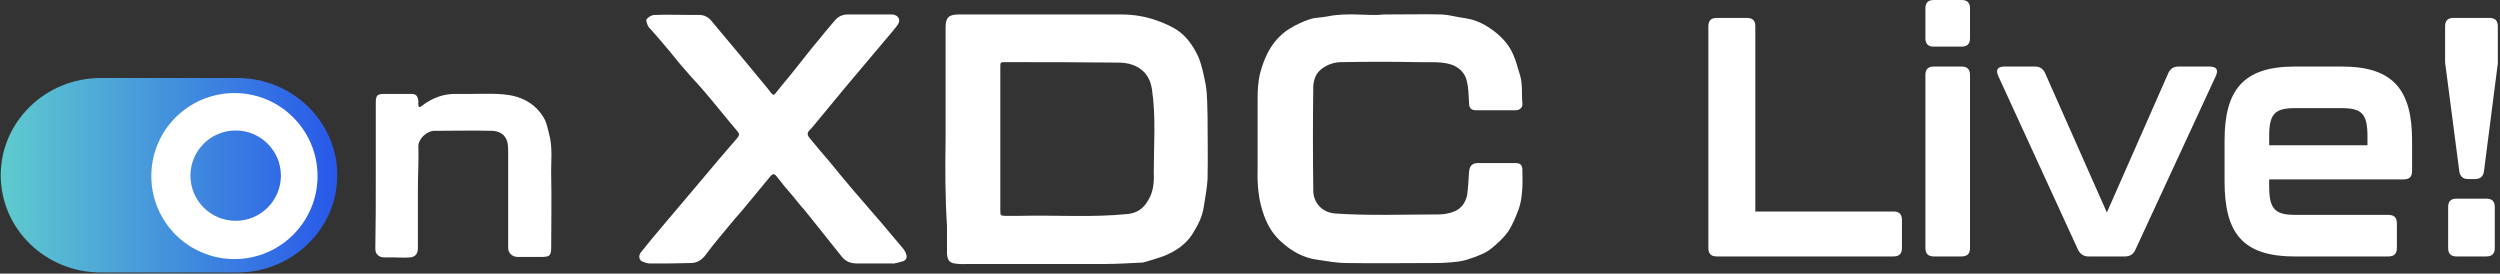
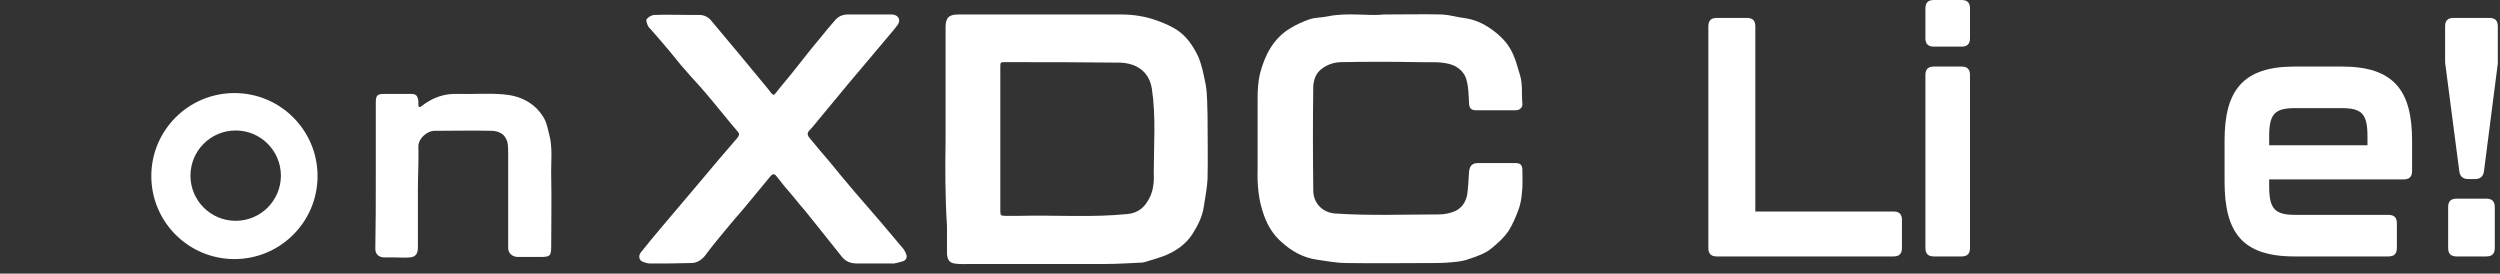
<svg xmlns="http://www.w3.org/2000/svg" width="859" height="94" viewBox="0 0 859 94" fill="none">
  <rect x="0" y="0" width="859" height="94" fill="#333333" stroke="none" />
  <path d="M324.902 47.839C324.902 34.997 324.902 22.155 324.902 9.313C324.902 6.102 326.027 4.979 329.242 4.979C347.888 4.979 366.694 4.979 385.34 4.979C389.519 4.979 393.538 5.621 397.557 7.065C399.807 7.868 402.057 8.831 404.147 10.115C407.683 12.363 409.934 15.734 411.702 19.426C412.988 22.476 413.631 25.847 414.274 29.058C414.916 32.75 414.756 36.281 414.916 39.973C414.916 47.197 415.077 54.26 414.916 61.484C414.756 64.695 414.113 67.745 413.631 70.955C413.148 74.487 411.541 77.537 409.612 80.587C407.362 83.958 404.147 86.205 400.289 87.81C398.199 88.613 395.949 89.255 393.859 89.897C393.377 90.058 393.056 90.058 392.574 90.218C388.394 90.379 384.215 90.7 380.036 90.7C364.444 90.7 349.013 90.7 333.421 90.7C331.653 90.7 329.724 90.86 327.956 90.539C326.027 90.218 325.545 89.095 325.384 87.168C325.384 83.958 325.384 80.908 325.384 77.697C324.741 67.584 324.741 57.792 324.902 47.839ZM343.708 47.679C343.708 48.321 343.708 48.963 343.708 49.605C343.708 57.15 343.708 64.855 343.708 72.4C343.708 74.005 343.869 74.166 345.477 74.166C347.084 74.166 348.531 74.166 350.138 74.166C362.676 73.845 375.053 74.808 387.591 73.523C390.484 73.203 392.734 71.758 394.181 69.35C396.271 66.3 396.592 62.768 396.431 59.397C396.431 49.766 397.235 40.134 395.788 30.502C395.467 28.416 394.663 26.489 393.217 24.884C390.805 22.315 387.43 21.513 384.215 21.513C371.356 21.352 358.336 21.352 345.477 21.352C343.708 21.352 343.708 21.352 343.708 23.118C343.708 31.465 343.708 39.652 343.708 47.679Z" fill="white" />
  <path d="M475.515 4.976C483.552 4.976 489.66 4.815 495.607 4.976C498.179 5.136 500.751 5.939 503.483 6.26C506.698 6.741 509.592 8.026 512.324 9.952C515.539 12.199 518.272 14.928 519.879 18.62C521.004 21.028 521.486 23.436 522.29 25.844C523.255 29.055 522.772 32.426 523.094 35.636C523.255 36.92 522.129 37.884 520.843 37.884C516.343 37.884 511.681 37.884 507.18 37.884C505.412 37.884 504.769 37.081 504.769 35.315C504.609 32.747 504.609 30.178 503.966 27.77C503.483 25.202 501.233 22.794 498.018 21.991C494.321 21.028 490.785 21.51 487.088 21.349C478.408 21.189 469.728 21.189 461.048 21.349C458.476 21.349 455.904 22.152 453.815 23.918C452.046 25.363 451.404 27.449 451.243 29.536C451.082 41.576 451.082 53.455 451.243 65.494C451.243 69.507 454.136 73.039 458.798 73.36C470.532 74.163 482.266 73.681 494.161 73.681C496.089 73.681 498.018 73.36 499.947 72.558C502.358 71.434 503.644 69.347 504.126 66.939C504.448 64.371 504.609 61.802 504.769 59.073C504.93 56.986 505.895 56.023 507.823 56.023C512.003 56.023 516.182 56.023 520.522 56.023C522.451 56.023 523.094 56.665 523.094 58.592C523.094 61.16 523.254 63.728 522.933 66.297C522.772 68.223 522.451 70.15 521.808 71.915C520.843 74.484 519.718 77.213 518.272 79.46C516.825 81.547 514.896 83.313 512.806 85.079C510.556 87.005 507.823 87.968 504.93 88.931C503.644 89.413 502.198 89.734 500.912 89.894C498.34 90.216 495.607 90.376 493.035 90.376C482.909 90.376 472.782 90.537 462.655 90.376C459.28 90.376 456.065 89.734 452.689 89.252C447.867 88.61 443.849 86.363 440.312 83.152C437.58 80.744 435.651 77.694 434.365 74.163C432.436 69.026 431.954 63.568 432.115 58.11C432.115 50.084 432.115 41.897 432.115 33.87C432.115 30.981 432.275 28.091 432.918 25.363C434.526 19.102 437.419 13.323 443.206 9.791C445.295 8.507 447.706 7.384 450.118 6.581C452.046 5.939 454.136 6.099 456.226 5.618C463.298 4.173 470.532 5.618 475.515 4.976Z" fill="white" />
  <path d="M307.224 90.535C303.045 90.535 298.866 90.535 294.686 90.535C292.275 90.535 290.507 89.893 289.06 87.967C285.846 83.954 282.791 80.101 279.577 76.088C278.13 74.322 276.683 72.396 275.076 70.63C273.308 68.383 271.379 66.135 269.45 63.888C268.646 62.925 267.843 61.801 267.039 60.838C266.074 59.554 265.592 59.554 264.628 60.678C261.574 64.37 258.52 68.062 255.466 71.754C253.376 74.162 251.286 76.57 249.197 79.138C246.786 82.028 244.535 84.757 242.285 87.806C240.999 89.412 239.392 90.375 237.463 90.375C232.801 90.535 227.979 90.535 223.318 90.535C222.514 90.535 221.549 90.214 220.746 89.893C219.62 89.412 219.299 87.967 220.103 86.843C222.514 83.793 224.925 80.904 227.497 77.854C231.837 72.717 236.337 67.42 240.677 62.283C244.857 57.306 249.036 52.33 253.376 47.354C254.019 46.551 254.18 45.909 253.376 45.106C249.679 40.772 246.143 36.277 242.446 31.943C240.035 29.054 237.463 26.485 235.052 23.596C233.444 21.83 231.997 19.904 230.39 17.977C228.14 15.248 225.889 12.68 223.639 10.111C223.317 9.79 222.835 9.309 222.675 8.988C222.353 8.185 221.871 7.061 222.192 6.58C222.835 5.777 223.96 5.135 224.925 5.135C229.104 4.975 233.283 5.135 237.463 5.135C238.427 5.135 239.392 5.135 240.356 5.135C241.803 5.135 243.249 5.777 244.214 6.901C247.429 10.754 250.804 14.767 254.019 18.619C256.269 21.348 258.68 24.238 260.931 26.967C262.217 28.572 263.663 30.177 264.949 31.943C265.592 32.585 265.914 32.906 266.557 31.943C268.807 29.054 271.218 26.325 273.469 23.435C276.04 20.225 278.612 16.854 281.345 13.643C283.113 11.396 285.042 9.148 286.971 6.901C288.096 5.617 289.543 4.975 291.311 4.975C295.972 4.975 300.794 4.975 305.456 4.975C305.938 4.975 306.26 4.975 306.742 4.975C308.831 5.296 309.635 6.901 308.349 8.667C306.903 10.593 305.295 12.359 303.848 14.125C299.508 19.262 295.329 24.238 290.989 29.375C287.935 33.067 284.881 36.759 281.827 40.451C280.541 41.896 279.416 43.501 278.13 44.785C277.326 45.588 277.326 46.391 278.13 47.354C280.38 50.083 282.631 52.812 284.881 55.38C287.774 58.912 290.668 62.443 293.561 65.814C296.615 69.346 299.669 72.877 302.723 76.409C305.295 79.459 307.867 82.509 310.439 85.559C310.76 86.041 311.082 86.522 311.243 87.004C311.885 88.449 311.403 89.572 309.796 89.893C308.831 90.214 308.028 90.375 307.063 90.535C307.224 90.857 307.224 90.696 307.224 90.535Z" fill="white" />
-   <path d="M81.528 93.624H34.605C15.668 93.624 0.25 78.629 0.25 60.211C0.25 41.792 15.668 26.797 34.605 26.797H81.528C100.465 26.797 115.883 41.792 115.883 60.211C115.883 78.629 100.465 93.624 81.528 93.624Z" fill="url(#paint0_linear_2145_381)" />
  <path d="M129.122 60.197C129.122 51.849 129.122 43.663 129.122 35.315C129.122 32.747 129.604 32.265 132.176 32.265C135.069 32.265 138.123 32.265 141.016 32.265C142.945 32.265 143.428 32.747 143.749 34.673C143.749 35.155 143.749 35.476 143.749 35.957C143.749 36.76 144.071 37.081 144.874 36.439C148.571 33.549 152.59 32.105 157.251 32.265C162.556 32.426 167.699 31.944 173.004 32.426C178.79 32.907 183.773 35.315 186.828 40.452C187.792 42.057 188.113 43.823 188.596 45.749C190.042 50.726 189.239 55.702 189.399 60.678C189.56 68.544 189.399 76.571 189.399 84.436C189.399 87.968 189.078 88.289 185.542 88.289C182.97 88.289 180.559 88.289 177.987 88.289C176.058 88.289 174.611 87.005 174.611 85.239C174.611 82.028 174.611 78.657 174.611 75.447C174.611 67.902 174.611 60.357 174.611 52.813C174.611 51.368 174.611 49.923 174.29 48.639C173.968 47.515 173.165 46.392 172.361 45.91C171.396 45.268 170.111 44.947 168.985 44.947C162.395 44.786 155.965 44.947 149.375 44.947C146.642 44.947 143.749 47.676 143.749 50.244C143.91 55.06 143.588 60.036 143.588 64.852C143.588 71.594 143.588 78.336 143.588 85.079C143.588 87.165 142.785 88.289 140.856 88.45C139.088 88.61 137.159 88.45 135.391 88.45C134.265 88.45 133.14 88.45 132.015 88.45C130.247 88.45 128.961 87.326 128.961 85.56C129.122 77.052 129.122 68.705 129.122 60.197Z" fill="white" />
  <path fill-rule="evenodd" clip-rule="evenodd" d="M109.109 60.495C109.109 76.246 96.323 89.015 80.55 89.015C64.778 89.015 51.992 76.246 51.992 60.495C51.992 44.744 64.778 31.975 80.55 31.975C96.323 31.975 109.109 44.744 109.109 60.495ZM96.517 60.352C96.517 68.923 89.56 75.871 80.978 75.871C72.396 75.871 65.439 68.923 65.439 60.352C65.439 51.782 72.396 44.834 80.978 44.834C89.56 44.834 96.517 51.782 96.517 60.352Z" fill="white" />
  <path d="M650.608 88.11C652.581 88.11 653.51 87.181 653.51 85.208V75.573C653.51 73.599 652.581 72.671 650.608 72.671H603.128V9.055C603.128 7.081 602.2 6.153 600.226 6.153H589.894C587.921 6.153 586.992 7.081 586.992 9.055V85.208C586.992 87.181 587.921 88.11 589.894 88.11H650.608Z" fill="white" />
  <path d="M673.992 16.02C675.966 16.02 676.894 15.091 676.894 13.118V2.902C676.894 0.929 675.966 0 673.992 0H664.473C662.5 0 661.571 0.929 661.571 2.902V13.118C661.571 15.091 662.5 16.02 664.473 16.02H673.992ZM673.992 88.11C675.966 88.11 676.894 87.181 676.894 85.208V25.771C676.894 23.798 675.966 22.869 673.992 22.869H664.473C662.5 22.869 661.571 23.798 661.571 25.771V85.208C661.571 87.181 662.5 88.11 664.473 88.11H673.992Z" fill="white" />
-   <path d="M730.189 88.11C731.814 88.11 732.975 87.413 733.672 85.904L761.3 26.236C762.345 24.03 761.649 22.869 759.211 22.869H748.415C746.906 22.869 745.745 23.566 745.048 25.075L723.92 73.019L702.677 25.075C701.98 23.566 700.819 22.869 699.31 22.869H688.746C686.308 22.869 685.612 24.03 686.657 26.236L714.053 85.904C714.866 87.413 716.027 88.11 717.536 88.11H730.189Z" fill="white" />
  <path d="M820.664 88.11C822.637 88.11 823.566 87.181 823.566 85.208V76.734C823.566 74.76 822.637 73.831 820.664 73.831H788.74C781.658 73.831 779.685 71.858 779.685 63.964V61.642H825.887C827.861 61.642 828.79 60.714 828.79 58.74V48.292C828.79 31.111 822.521 22.869 804.76 22.869H788.391C770.63 22.869 764.361 31.111 764.361 48.292V62.339C764.361 79.868 770.398 88.11 788.391 88.11H820.664ZM779.685 46.899C779.685 39.005 781.658 37.148 788.74 37.148H804.411C811.493 37.148 813.466 39.005 813.466 46.899V49.917H779.685V46.899Z" fill="white" />
  <path d="M850.471 61.526C852.212 61.526 853.257 60.597 853.489 58.856L858.249 21.824V9.055C858.249 7.081 857.32 6.153 855.346 6.153H843.041C841.068 6.153 840.139 7.081 840.139 9.055V21.476L845.015 58.856C845.247 60.597 846.292 61.526 848.033 61.526H850.471ZM854.302 88.11C856.275 88.11 857.204 87.181 857.204 85.208V71.161C857.204 69.188 856.275 68.259 854.302 68.259H844.086C842.112 68.259 841.184 69.188 841.184 71.161V85.208C841.184 87.181 842.112 88.11 844.086 88.11H854.302Z" fill="white" />
  <defs>
    <linearGradient id="paint0_linear_2145_381" x1="0.279" y1="60.184" x2="115.912" y2="60.184" gradientUnits="userSpaceOnUse">
      <stop stop-color="#5FCBCE" />
      <stop offset="1" stop-color="#2858EA" />
    </linearGradient>
  </defs>
</svg>